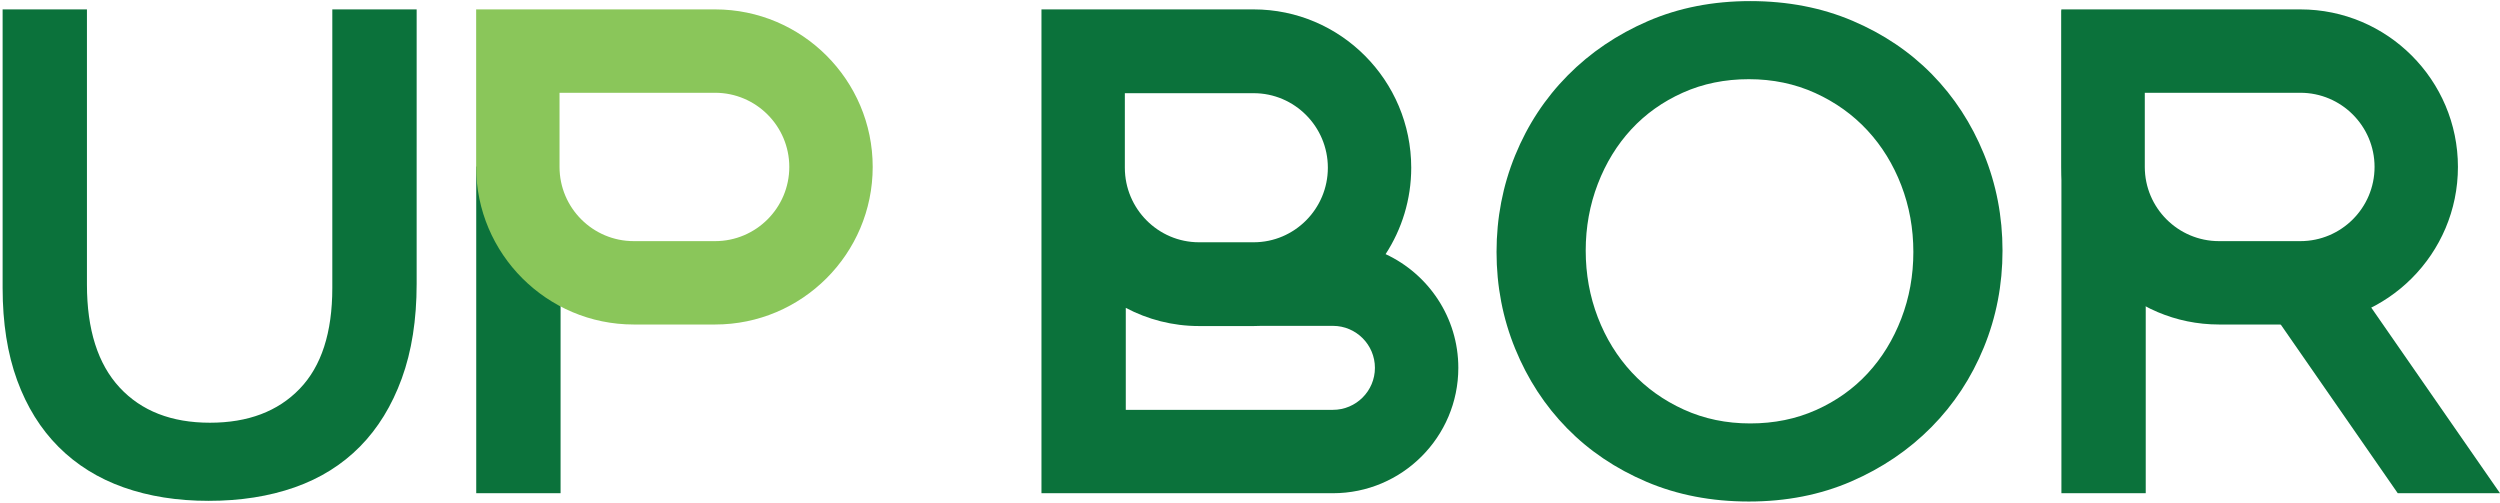
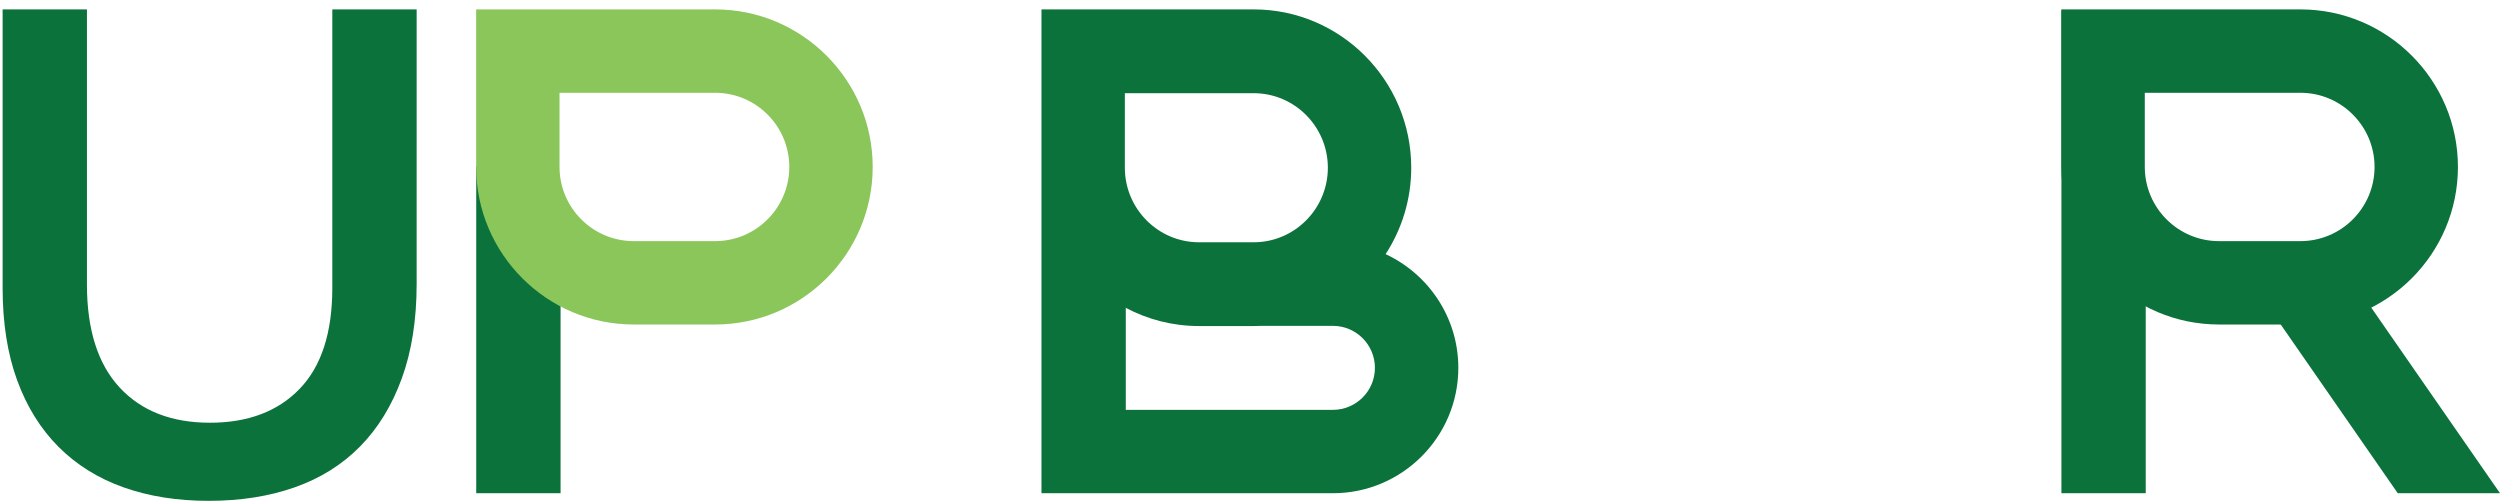
<svg xmlns="http://www.w3.org/2000/svg" version="1.2" viewBox="0 0 955 192" width="955" height="192">
  <style>
		.s0 { fill: #0b723b } 
		.s1 { fill: #8ac65a } 
	</style>
  <g id="Layer 2">
    <g id="Layer 5">
		</g>
    <g id="&lt;Group&gt;">
      <path id="&lt;Path&gt;" class="s0" d="m159.16 108.41q0 20.6-5.68 36.17-5.68 15.58-15.97 26.01-10.3 10.43-24.96 15.58-14.65 5.15-32.87 5.15-17.96 0-32.48-5.15-14.52-5.15-24.82-15.45-10.29-10.29-15.84-25.48-5.54-15.18-5.54-35.25v-106.4h32.21v105.08q0 25.88 12.48 39.35 12.47 13.46 34.52 13.46 21.77 0 34.25-12.94 12.48-12.93 12.48-38.55v-106.4h32.22z" />
-       <path id="&lt;Compound Path&gt;" fill-rule="evenodd" class="s0" d="m757.83 132.7q-7.13 17.43-20.07 30.5-12.94 13.07-30.63 20.73-17.69 7.65-39.07 7.65-21.39 0-39.08-7.52-17.69-7.53-30.37-20.47-12.67-12.93-19.8-30.36-7.13-17.42-7.13-36.97 0-19.54 7.13-36.96 7.13-17.43 20.07-30.5 12.93-13.07 30.63-20.73 17.69-7.65 39.08-7.65 21.38 0 39.07 7.52 17.69 7.53 30.37 20.46 12.67 12.94 19.8 30.37 7.13 17.43 7.13 36.97 0 19.54-7.13 36.96zm-31.55-61.92q-4.62-12.01-12.94-20.99-8.32-8.97-19.93-14.26-11.63-5.28-25.35-5.28-13.73 0-25.22 5.15-11.49 5.15-19.67 13.99-8.19 8.85-12.81 20.87-4.62 12.01-4.62 25.48 0 13.46 4.62 25.48 4.62 12.01 12.94 20.99 8.32 8.98 19.94 14.26 11.61 5.28 25.35 5.28 13.72 0 25.21-5.15 11.49-5.15 19.67-14 8.18-8.84 12.81-20.86 4.62-12.01 4.62-25.48 0-13.46-4.62-25.48z" />
      <path id="&lt;Path&gt;" class="s0" d="m214.14 188.41h-32.22v-124.9l32.22 23.12z" />
      <path id="&lt;Path&gt;" class="s0" d="m819.67 188.41h-32.21v-184.82l32.21 83.04z" />
      <path id="&lt;Path&gt;" class="s0" d="m955 188.41h-39.06l-57.6-83.04h39.06z" />
      <path id="&lt;Compound Path&gt;" fill-rule="evenodd" class="s0" d="m878.75 123.96h-31.1c-33.19 0-60.19-27-60.19-60.19v-60.18h91.29c33.19 0 60.18 27 60.18 60.18 0 33.19-26.99 60.19-60.18 60.19zm-59.44-88.52v28.33c0 15.63 12.71 28.34 28.34 28.34h31.1c15.62 0 28.33-12.71 28.33-28.34 0-15.62-12.71-28.33-28.33-28.33z" />
      <path id="&lt;Compound Path&gt;" fill-rule="evenodd" class="s1" d="m273.18 123.96h-31.1c-33.19 0-60.19-27-60.19-60.19v-60.18h91.29c33.19 0 60.19 27 60.19 60.18 0 33.19-27 60.19-60.19 60.19zm-59.44-88.52v28.33c0 15.63 12.71 28.34 28.34 28.34h31.1c15.62 0 28.33-12.71 28.33-28.34 0-15.62-12.71-28.33-28.33-28.33z" />
      <path id="&lt;Compound Path&gt;" fill-rule="evenodd" class="s0" d="m557.08 140.52c0 26.41-21.49 47.89-47.89 47.89h-111.35v-184.82h81.06c33.19 0 60.19 27.13 60.19 60.48 0 12.17-3.61 23.51-9.79 33.01 16.38 7.61 27.78 24.22 27.78 43.44zm-127.39-76.45c0 15.7 12.71 28.48 28.33 28.48h20.88c15.62 0 28.34-12.78 28.34-28.48 0-15.7-12.72-28.47-28.34-28.47h-49.21zm95.53 76.45c0-8.84-7.19-16.04-16.03-16.04h-27.44q-1.41 0.07-2.85 0.07h-20.88c-10.09 0-19.61-2.52-27.97-6.95v38.96h79.14c8.84 0 16.03-7.2 16.03-16.04z" />
    </g>
  </g>
  <g id="Layer 3">
	</g>
</svg>